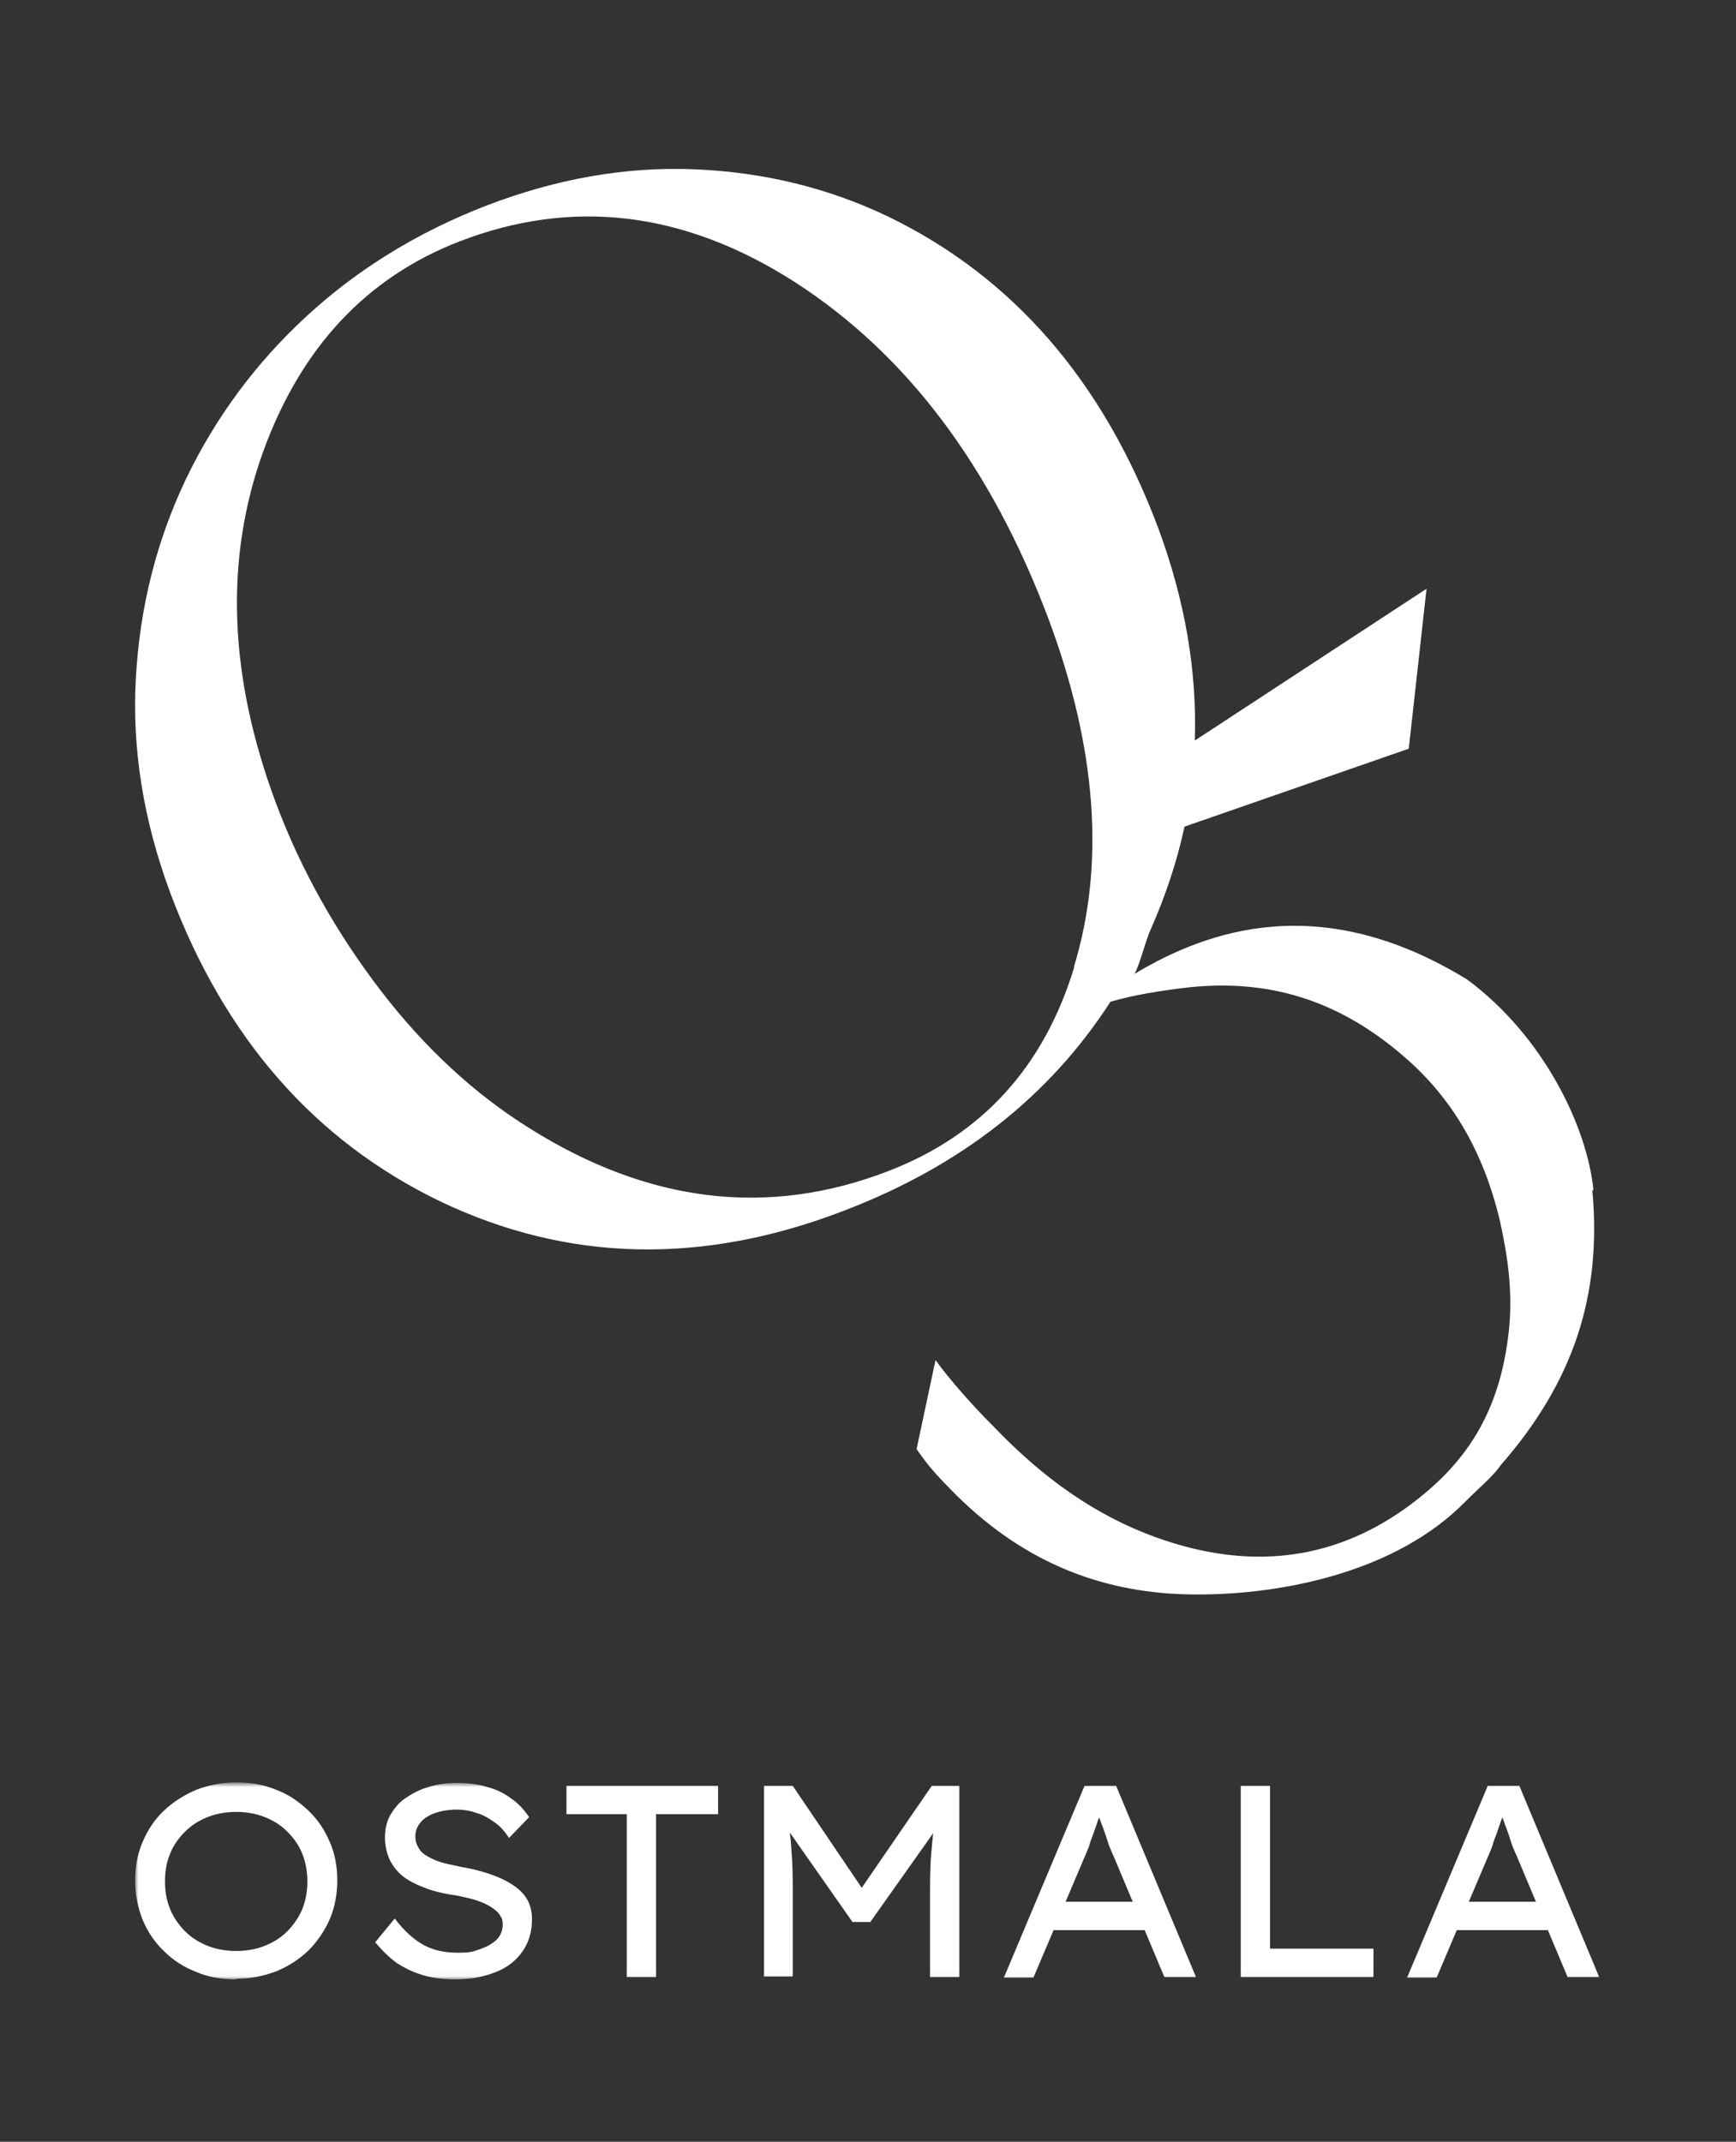
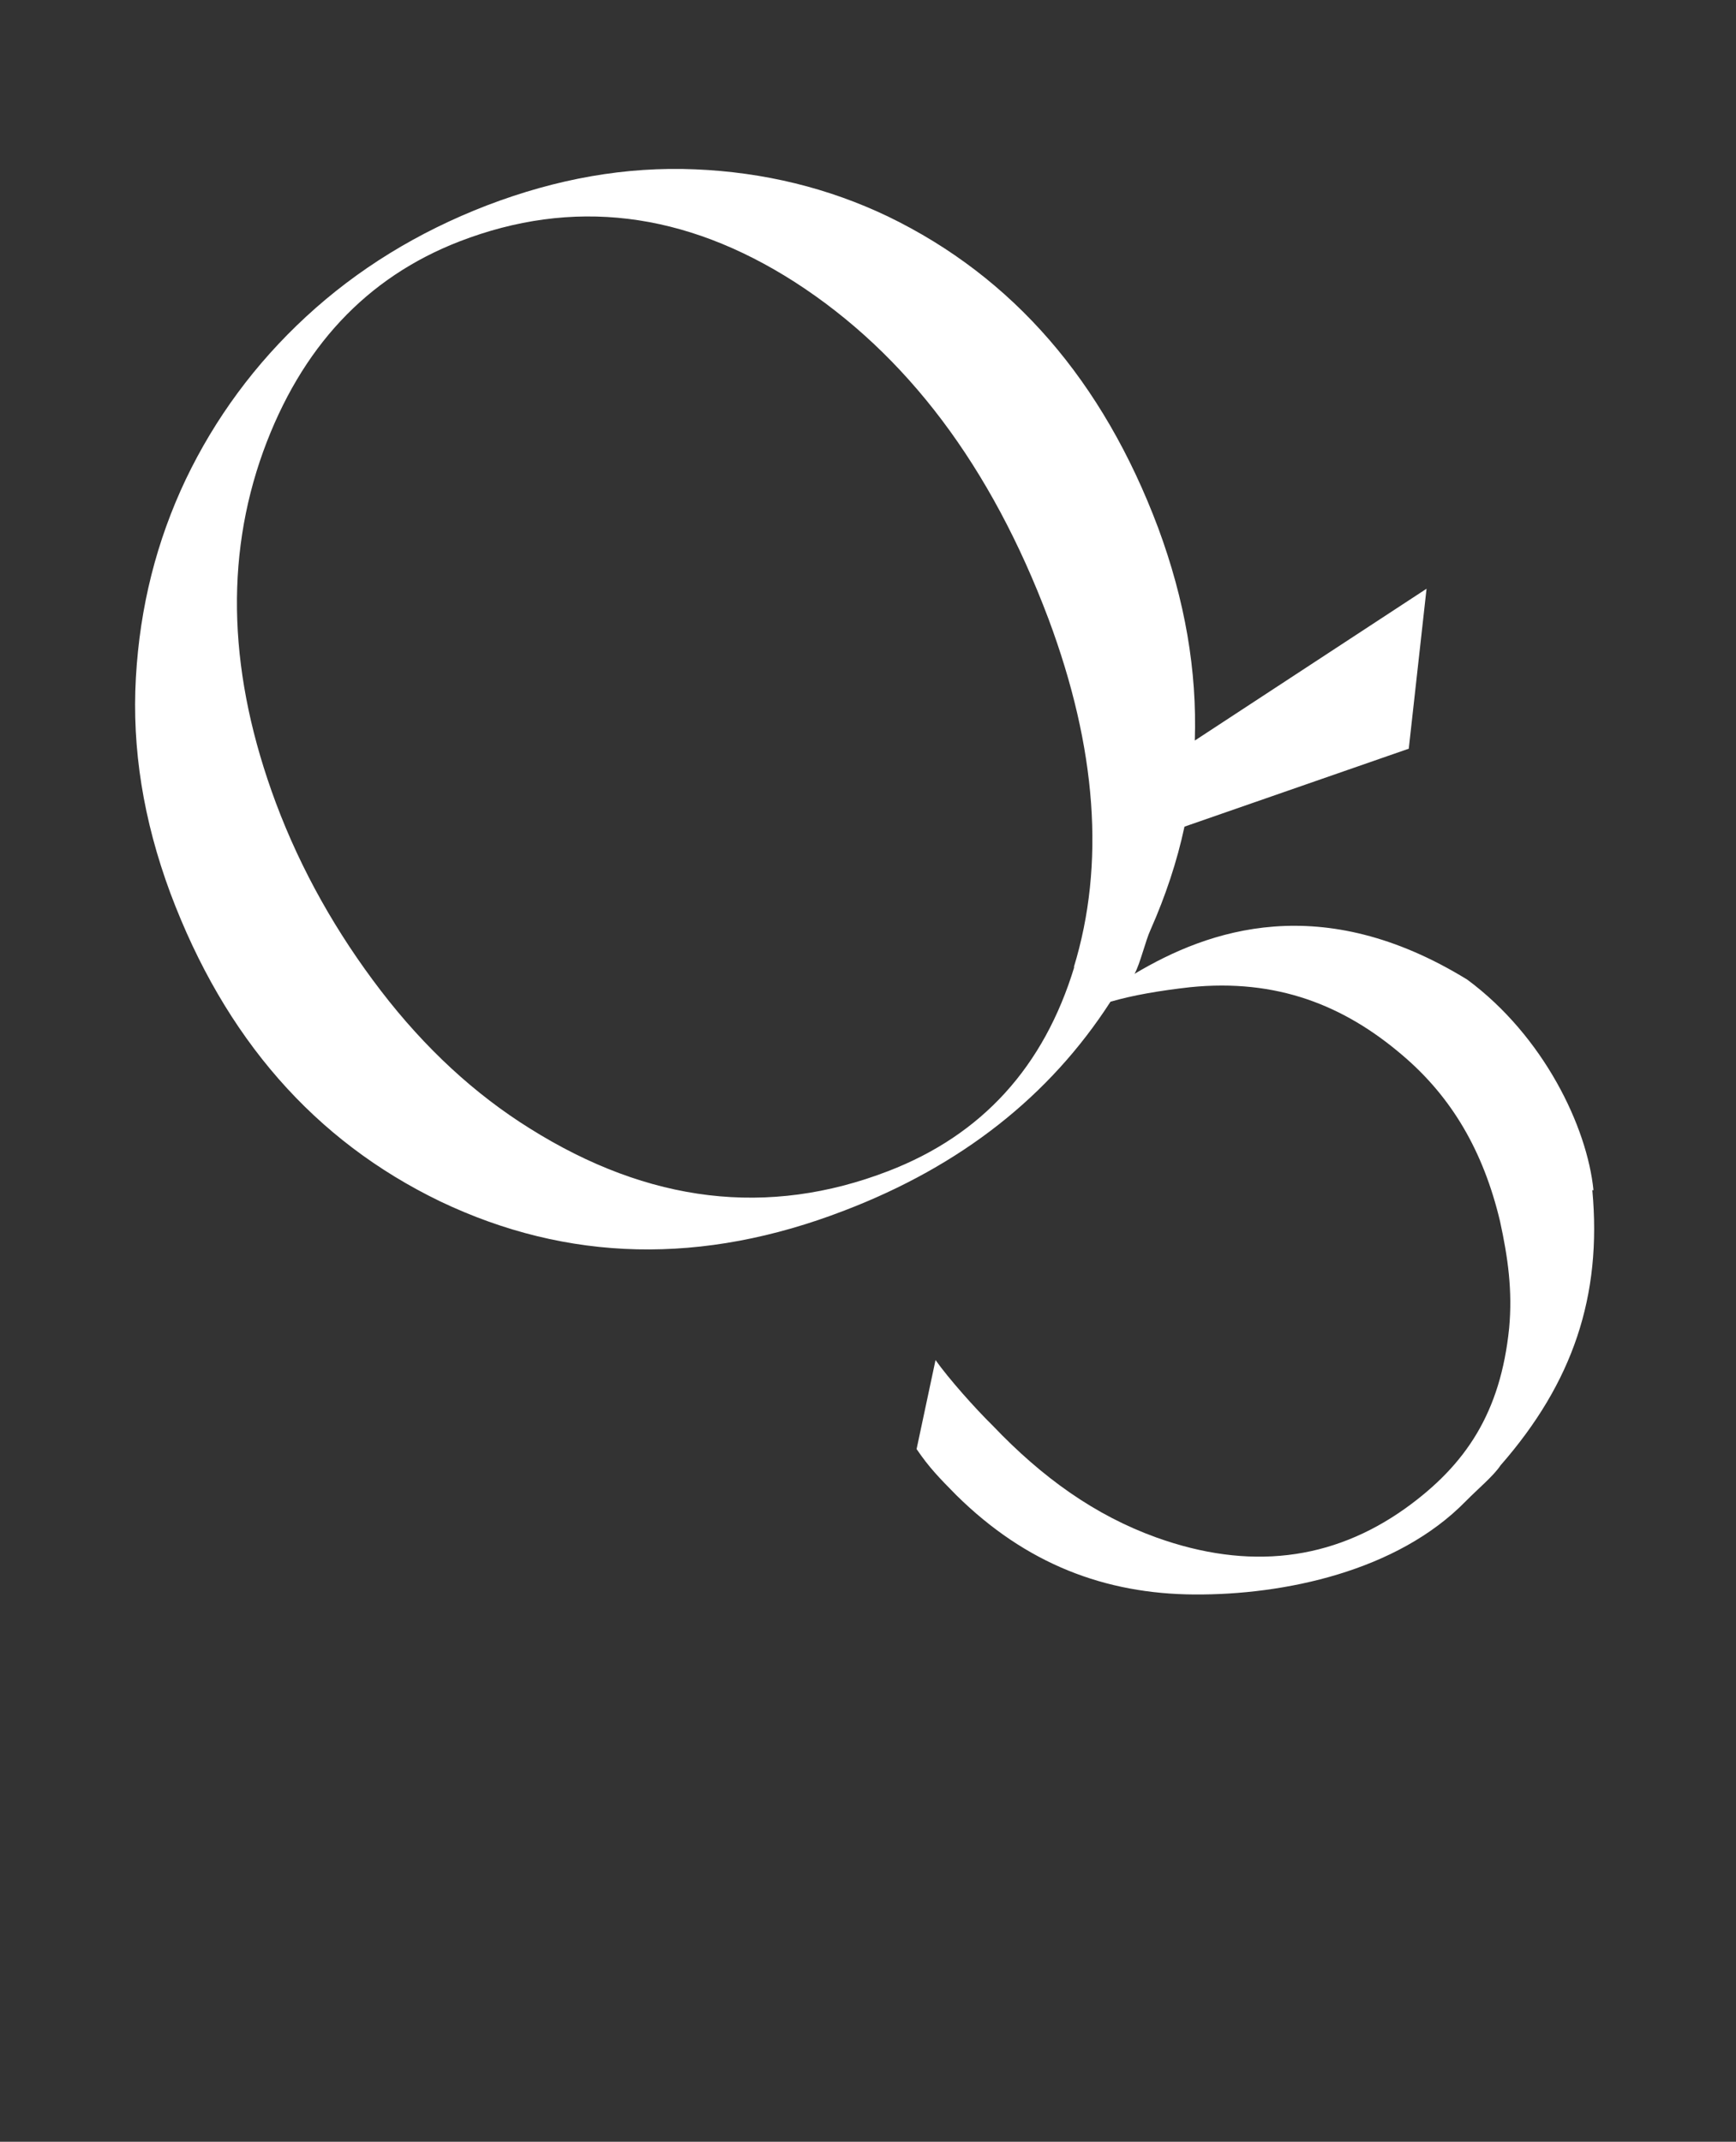
<svg xmlns="http://www.w3.org/2000/svg" width="257" height="317" viewBox="0 0 257 317" fill="none">
  <rect x="0" y="0" width="257" height="317" fill="#333333" stroke="none" />
  <path d="M235.9 176.161C234.966 166.777 228.512 153.346 217.218 144.995C195.648 131.736 178.918 137.59 167.963 144.134C168.813 142.584 169.577 139.226 170.341 137.59C172.549 132.597 174.248 127.517 175.351 122.351L208.556 110.814L211.188 87.138L176.88 109.609C177.22 99.277 175.436 88.86 171.445 78.098C163.293 56.401 149.96 40.99 131.447 32.036C122.615 27.817 113.104 25.493 102.914 25.062C92.638 24.632 82.448 26.44 72.087 30.4C61.812 34.361 52.895 39.871 45.337 46.845C37.779 53.818 31.835 61.911 27.504 70.952C23.173 80.078 20.71 89.807 20.116 100.311C19.521 110.814 21.22 121.404 25.211 132.166C33.278 153.69 46.611 168.843 65.124 177.797C84.061 186.837 104.018 187.268 124.993 179.175C142.317 172.545 155.395 162.214 164.397 148.266C167.624 147.319 171.615 146.63 176.201 146.114C189.024 144.822 198.96 148.783 207.622 156.187C214.925 162.386 219.595 170.393 222.058 180.725C223.247 186.149 223.926 191.056 223.417 196.566C222.143 209.05 217.048 216.799 208.046 223.256C197.176 231.005 184.863 232.468 171.19 227.561C162.104 224.289 154.291 218.693 146.988 211.03C144.355 208.448 140.449 204.057 138.496 201.302L135.693 214.474C137.562 217.229 139.09 218.779 141.553 221.276C151.913 231.521 163.632 235.912 176.795 235.998C190.128 236.085 206.857 232.555 216.963 222.223C218.831 220.329 221.124 218.435 222.143 216.885C232.843 204.659 237.174 191.831 235.73 176.161H235.9ZM159.047 143.1C154.546 157.909 145.374 167.982 131.532 173.32C113.699 180.208 96.035 178.056 78.456 167.035C70.304 161.956 62.916 155.154 56.377 146.63C49.838 138.107 44.573 128.808 40.836 118.821C33.873 100.138 33.193 82.833 38.968 66.819C44.573 51.408 54.254 41.076 68.011 35.738C84.741 29.281 101.3 31.261 117.69 41.765C134.25 52.441 146.733 69.057 155.225 91.615C162.359 110.728 163.632 127.947 158.962 143.187L159.047 143.1Z" fill="white" />
  <mask id="mask0_132_22" style="mask-type:luminance" maskUnits="userSpaceOnUse" x="20" y="263" width="217" height="30">
-     <path d="M237 263.892H20V292.963H237V263.892Z" fill="white" />
-   </mask>
+     </mask>
  <g mask="url(#mask0_132_22)">
-     <path d="M34.965 292.964C32.755 292.964 30.799 292.621 29.013 291.849C27.228 291.163 25.612 290.134 24.252 288.762C22.891 287.475 21.871 285.932 21.105 284.131C20.425 282.33 20 280.443 20 278.385C20 276.327 20.34 274.44 21.105 272.639C21.871 270.839 22.891 269.295 24.252 268.009C25.612 266.722 27.228 265.693 29.013 264.921C30.799 264.235 32.84 263.807 34.965 263.807C37.091 263.807 39.132 264.15 40.918 264.921C42.788 265.608 44.319 266.722 45.679 268.009C47.04 269.295 48.06 270.839 48.826 272.639C49.591 274.355 49.931 276.327 49.931 278.299C49.931 280.272 49.591 282.244 48.826 284.045C48.06 285.76 47.04 287.304 45.679 288.676C44.319 289.962 42.788 290.991 40.918 291.763C39.132 292.449 37.091 292.878 34.965 292.878V292.964ZM34.965 288.762C36.496 288.762 37.942 288.504 39.217 287.99C40.493 287.475 41.598 286.789 42.533 285.846C43.469 284.903 44.234 283.788 44.744 282.587C45.254 281.301 45.509 279.929 45.509 278.471C45.509 277.013 45.254 275.641 44.744 274.355C44.234 273.068 43.469 272.039 42.533 271.096C41.598 270.153 40.493 269.467 39.217 268.952C37.942 268.437 36.496 268.18 34.965 268.18C33.435 268.18 31.989 268.437 30.714 268.952C29.439 269.467 28.333 270.153 27.398 271.096C26.462 272.039 25.697 273.068 25.187 274.355C24.677 275.555 24.422 276.927 24.422 278.471C24.422 280.015 24.677 281.301 25.187 282.587C25.697 283.788 26.462 284.903 27.398 285.846C28.333 286.789 29.439 287.475 30.714 287.99C31.989 288.504 33.435 288.762 34.965 288.762ZM67.448 292.964C65.747 292.964 64.131 292.792 62.686 292.363C61.24 291.935 59.965 291.334 58.774 290.562C57.584 289.705 56.563 288.676 55.543 287.475L58.434 283.959C59.88 285.846 61.325 287.132 62.771 287.904C64.216 288.676 65.832 289.019 67.788 289.019C69.743 289.019 69.998 288.847 71.019 288.504C72.039 288.161 72.805 287.733 73.485 287.132C74.08 286.532 74.42 285.76 74.42 284.903C74.42 284.045 74.25 283.874 73.995 283.445C73.74 283.016 73.315 282.673 72.805 282.33C72.294 281.987 71.784 281.73 71.104 281.472C70.424 281.215 69.828 281.044 69.063 280.872C68.383 280.701 67.618 280.529 66.852 280.443C65.322 280.186 63.876 279.843 62.686 279.328C61.495 278.9 60.39 278.299 59.54 277.613C58.689 276.927 58.094 276.07 57.669 275.212C57.244 274.269 56.989 273.154 56.989 271.953C56.989 270.753 57.244 269.638 57.754 268.695C58.349 267.666 59.029 266.808 60.05 266.122C61.07 265.436 62.175 264.836 63.451 264.493C64.727 264.064 66.172 263.892 67.703 263.892C69.233 263.892 70.764 264.064 72.124 264.493C73.485 264.836 74.675 265.436 75.695 266.208C76.716 266.894 77.566 267.837 78.332 268.952L75.355 272.039C74.76 271.096 74.08 270.324 73.23 269.724C72.379 269.124 71.529 268.609 70.594 268.352C69.658 268.009 68.638 267.837 67.618 267.837C66.597 267.837 65.322 268.009 64.386 268.352C63.451 268.695 62.771 269.124 62.261 269.724C61.75 270.324 61.495 271.01 61.495 271.782C61.495 272.554 61.665 272.983 61.92 273.411C62.175 273.926 62.601 274.355 63.196 274.698C63.791 275.041 64.471 275.384 65.322 275.641C66.172 275.898 67.192 276.07 68.298 276.327C69.828 276.584 71.189 276.927 72.464 277.356C73.74 277.785 74.845 278.299 75.781 278.9C76.716 279.5 77.481 280.186 77.991 281.044C78.502 281.901 78.757 282.93 78.757 284.045C78.757 285.846 78.332 287.39 77.396 288.762C76.461 290.134 75.185 291.163 73.485 291.849C71.784 292.535 69.828 292.964 67.532 292.964H67.448ZM92.787 292.621V268.523H83.859V264.321H106.307V268.523H97.123V292.621H92.787ZM113.109 292.621V264.321H117.361L128.5 280.786H126.629L137.938 264.321H142.02V292.621H137.683V280.872C137.683 278.557 137.683 276.413 137.853 274.44C138.024 272.468 138.194 270.496 138.534 268.523L139.044 270.067L128.84 284.474H126.204L116.17 270.153L116.596 268.523C116.851 270.41 117.106 272.382 117.191 274.269C117.361 276.155 117.361 278.385 117.361 280.786V292.535H113.024L113.109 292.621ZM148.652 292.621L160.557 264.321H165.234L177.053 292.621H172.376L164.808 274.612C164.638 274.269 164.468 273.84 164.213 273.24C163.958 272.554 163.788 271.868 163.533 271.182C163.278 270.496 163.023 269.81 162.768 269.123C162.513 268.437 162.342 267.923 162.172 267.58H163.278C163.108 268.094 162.853 268.695 162.598 269.295C162.342 269.981 162.172 270.581 161.917 271.267C161.662 271.953 161.407 272.554 161.237 273.24C160.982 273.84 160.812 274.355 160.557 274.869L152.989 292.706H148.567L148.652 292.621ZM153.839 285.674L155.54 281.472H169.74L171.101 285.674H153.839ZM183.685 292.621V264.321H188.022V288.419H203.328V292.621H183.685ZM208.344 292.621L220.249 264.321H224.926L236.745 292.621H232.068L224.5 274.612C224.33 274.269 224.16 273.84 223.905 273.24C223.65 272.554 223.48 271.868 223.225 271.182C222.97 270.496 222.715 269.81 222.46 269.123C222.205 268.437 222.034 267.923 221.864 267.58H222.97C222.8 268.094 222.545 268.695 222.29 269.295C222.034 269.981 221.864 270.581 221.609 271.267C221.354 271.953 221.099 272.554 220.929 273.24C220.674 273.84 220.504 274.355 220.249 274.869L212.681 292.706H208.259L208.344 292.621ZM213.616 285.674L215.317 281.472H229.517L230.878 285.674H213.616Z" fill="white" />
+     <path d="M34.965 292.964C32.755 292.964 30.799 292.621 29.013 291.849C27.228 291.163 25.612 290.134 24.252 288.762C22.891 287.475 21.871 285.932 21.105 284.131C20.425 282.33 20 280.443 20 278.385C20 276.327 20.34 274.44 21.105 272.639C21.871 270.839 22.891 269.295 24.252 268.009C25.612 266.722 27.228 265.693 29.013 264.921C30.799 264.235 32.84 263.807 34.965 263.807C37.091 263.807 39.132 264.15 40.918 264.921C42.788 265.608 44.319 266.722 45.679 268.009C47.04 269.295 48.06 270.839 48.826 272.639C49.591 274.355 49.931 276.327 49.931 278.299C49.931 280.272 49.591 282.244 48.826 284.045C48.06 285.76 47.04 287.304 45.679 288.676C44.319 289.962 42.788 290.991 40.918 291.763C39.132 292.449 37.091 292.878 34.965 292.878V292.964ZM34.965 288.762C36.496 288.762 37.942 288.504 39.217 287.99C40.493 287.475 41.598 286.789 42.533 285.846C43.469 284.903 44.234 283.788 44.744 282.587C45.254 281.301 45.509 279.929 45.509 278.471C45.509 277.013 45.254 275.641 44.744 274.355C44.234 273.068 43.469 272.039 42.533 271.096C41.598 270.153 40.493 269.467 39.217 268.952C37.942 268.437 36.496 268.18 34.965 268.18C33.435 268.18 31.989 268.437 30.714 268.952C29.439 269.467 28.333 270.153 27.398 271.096C26.462 272.039 25.697 273.068 25.187 274.355C24.677 275.555 24.422 276.927 24.422 278.471C24.422 280.015 24.677 281.301 25.187 282.587C25.697 283.788 26.462 284.903 27.398 285.846C28.333 286.789 29.439 287.475 30.714 287.99C31.989 288.504 33.435 288.762 34.965 288.762ZM67.448 292.964C65.747 292.964 64.131 292.792 62.686 292.363C61.24 291.935 59.965 291.334 58.774 290.562C57.584 289.705 56.563 288.676 55.543 287.475L58.434 283.959C59.88 285.846 61.325 287.132 62.771 287.904C64.216 288.676 65.832 289.019 67.788 289.019C69.743 289.019 69.998 288.847 71.019 288.504C72.039 288.161 72.805 287.733 73.485 287.132C74.08 286.532 74.42 285.76 74.42 284.903C74.42 284.045 74.25 283.874 73.995 283.445C73.74 283.016 73.315 282.673 72.805 282.33C72.294 281.987 71.784 281.73 71.104 281.472C70.424 281.215 69.828 281.044 69.063 280.872C68.383 280.701 67.618 280.529 66.852 280.443C65.322 280.186 63.876 279.843 62.686 279.328C61.495 278.9 60.39 278.299 59.54 277.613C58.689 276.927 58.094 276.07 57.669 275.212C57.244 274.269 56.989 273.154 56.989 271.953C56.989 270.753 57.244 269.638 57.754 268.695C58.349 267.666 59.029 266.808 60.05 266.122C61.07 265.436 62.175 264.836 63.451 264.493C64.727 264.064 66.172 263.892 67.703 263.892C69.233 263.892 70.764 264.064 72.124 264.493C73.485 264.836 74.675 265.436 75.695 266.208C76.716 266.894 77.566 267.837 78.332 268.952L75.355 272.039C74.76 271.096 74.08 270.324 73.23 269.724C72.379 269.124 71.529 268.609 70.594 268.352C69.658 268.009 68.638 267.837 67.618 267.837C66.597 267.837 65.322 268.009 64.386 268.352C63.451 268.695 62.771 269.124 62.261 269.724C61.75 270.324 61.495 271.01 61.495 271.782C61.495 272.554 61.665 272.983 61.92 273.411C62.175 273.926 62.601 274.355 63.196 274.698C63.791 275.041 64.471 275.384 65.322 275.641C66.172 275.898 67.192 276.07 68.298 276.327C69.828 276.584 71.189 276.927 72.464 277.356C73.74 277.785 74.845 278.299 75.781 278.9C76.716 279.5 77.481 280.186 77.991 281.044C78.502 281.901 78.757 282.93 78.757 284.045C78.757 285.846 78.332 287.39 77.396 288.762C76.461 290.134 75.185 291.163 73.485 291.849C71.784 292.535 69.828 292.964 67.532 292.964H67.448ZM92.787 292.621V268.523H83.859V264.321H106.307V268.523H97.123V292.621H92.787ZM113.109 292.621V264.321H117.361L128.5 280.786H126.629L137.938 264.321H142.02V292.621H137.683V280.872C137.683 278.557 137.683 276.413 137.853 274.44C138.024 272.468 138.194 270.496 138.534 268.523L139.044 270.067L128.84 284.474H126.204L116.17 270.153L116.596 268.523C116.851 270.41 117.106 272.382 117.191 274.269C117.361 276.155 117.361 278.385 117.361 280.786V292.535H113.024L113.109 292.621ZM148.652 292.621L160.557 264.321H165.234L177.053 292.621H172.376L164.808 274.612C164.638 274.269 164.468 273.84 164.213 273.24C163.958 272.554 163.788 271.868 163.533 271.182C163.278 270.496 163.023 269.81 162.768 269.123C162.513 268.437 162.342 267.923 162.172 267.58H163.278C163.108 268.094 162.853 268.695 162.598 269.295C162.342 269.981 162.172 270.581 161.917 271.267C161.662 271.953 161.407 272.554 161.237 273.24C160.982 273.84 160.812 274.355 160.557 274.869L152.989 292.706H148.567L148.652 292.621ZM153.839 285.674L155.54 281.472H169.74L171.101 285.674H153.839ZM183.685 292.621V264.321H188.022V288.419H203.328V292.621H183.685ZM208.344 292.621L220.249 264.321H224.926L236.745 292.621H232.068L224.5 274.612C224.33 274.269 224.16 273.84 223.905 273.24C223.65 272.554 223.48 271.868 223.225 271.182C222.97 270.496 222.715 269.81 222.46 269.123C222.205 268.437 222.034 267.923 221.864 267.58H222.97C222.8 268.094 222.545 268.695 222.29 269.295C222.034 269.981 221.864 270.581 221.609 271.267C221.354 271.953 221.099 272.554 220.929 273.24C220.674 273.84 220.504 274.355 220.249 274.869H208.259L208.344 292.621ZM213.616 285.674L215.317 281.472H229.517L230.878 285.674H213.616Z" fill="white" />
  </g>
</svg>